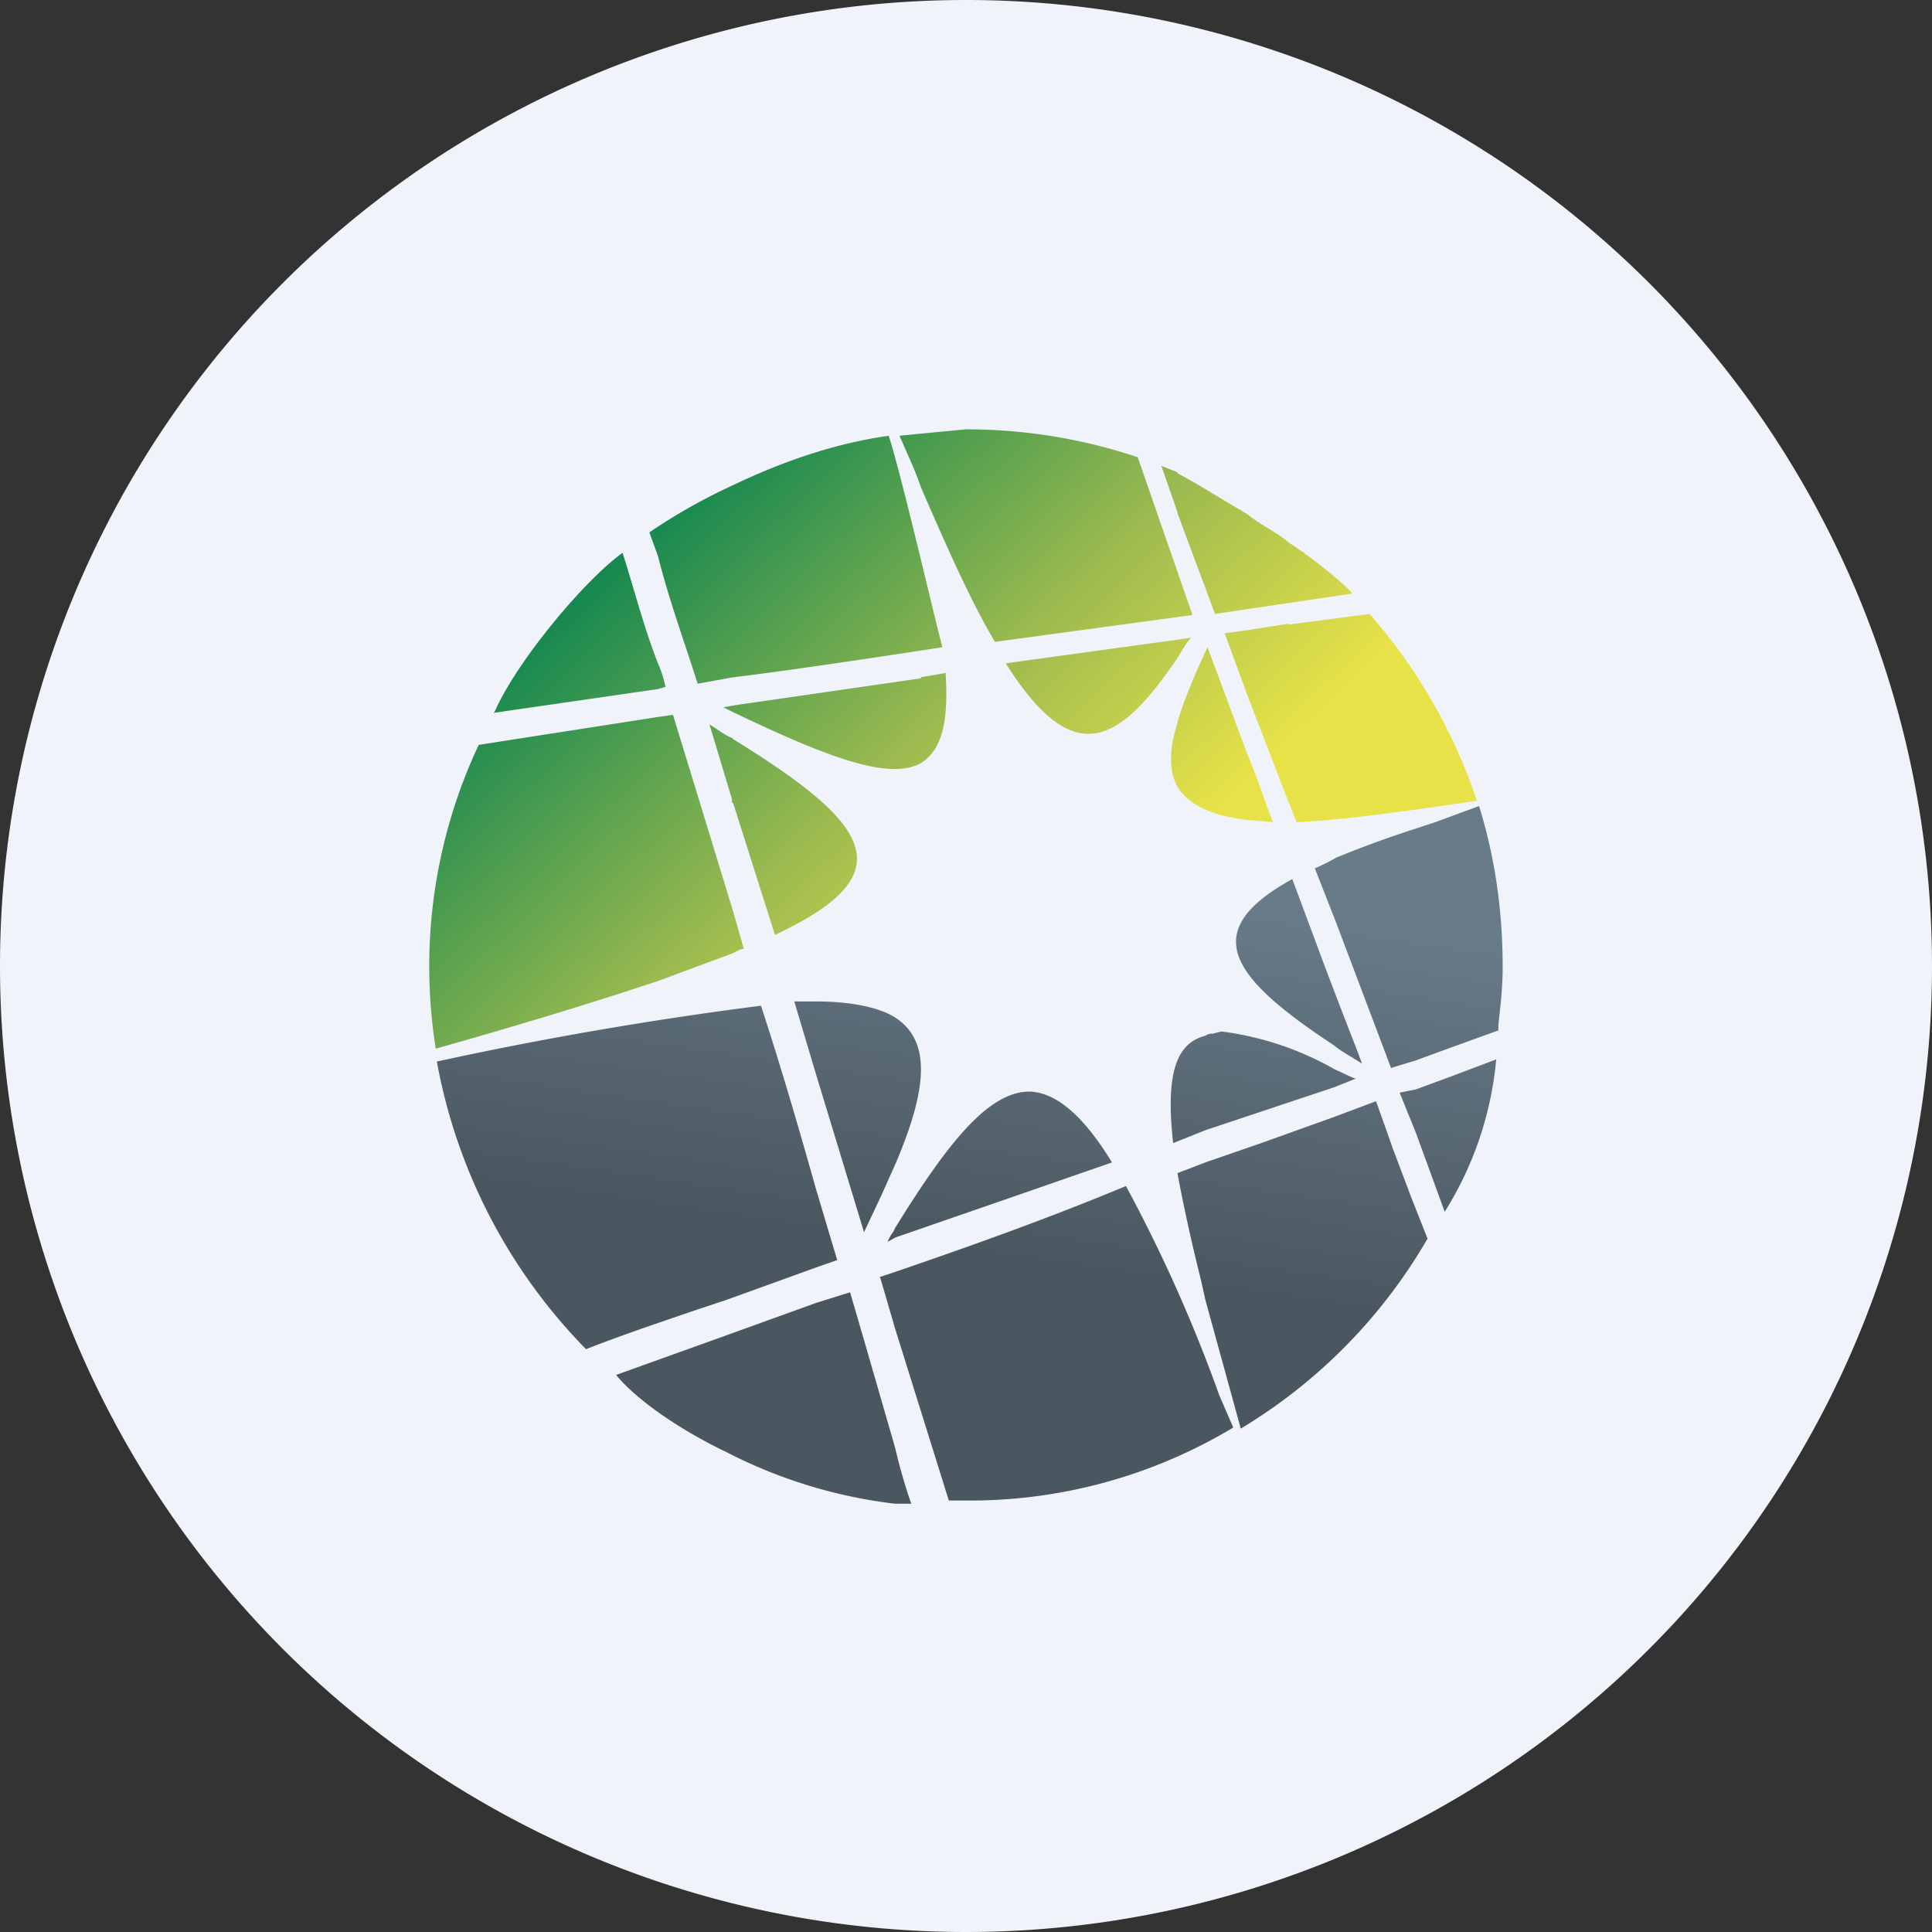
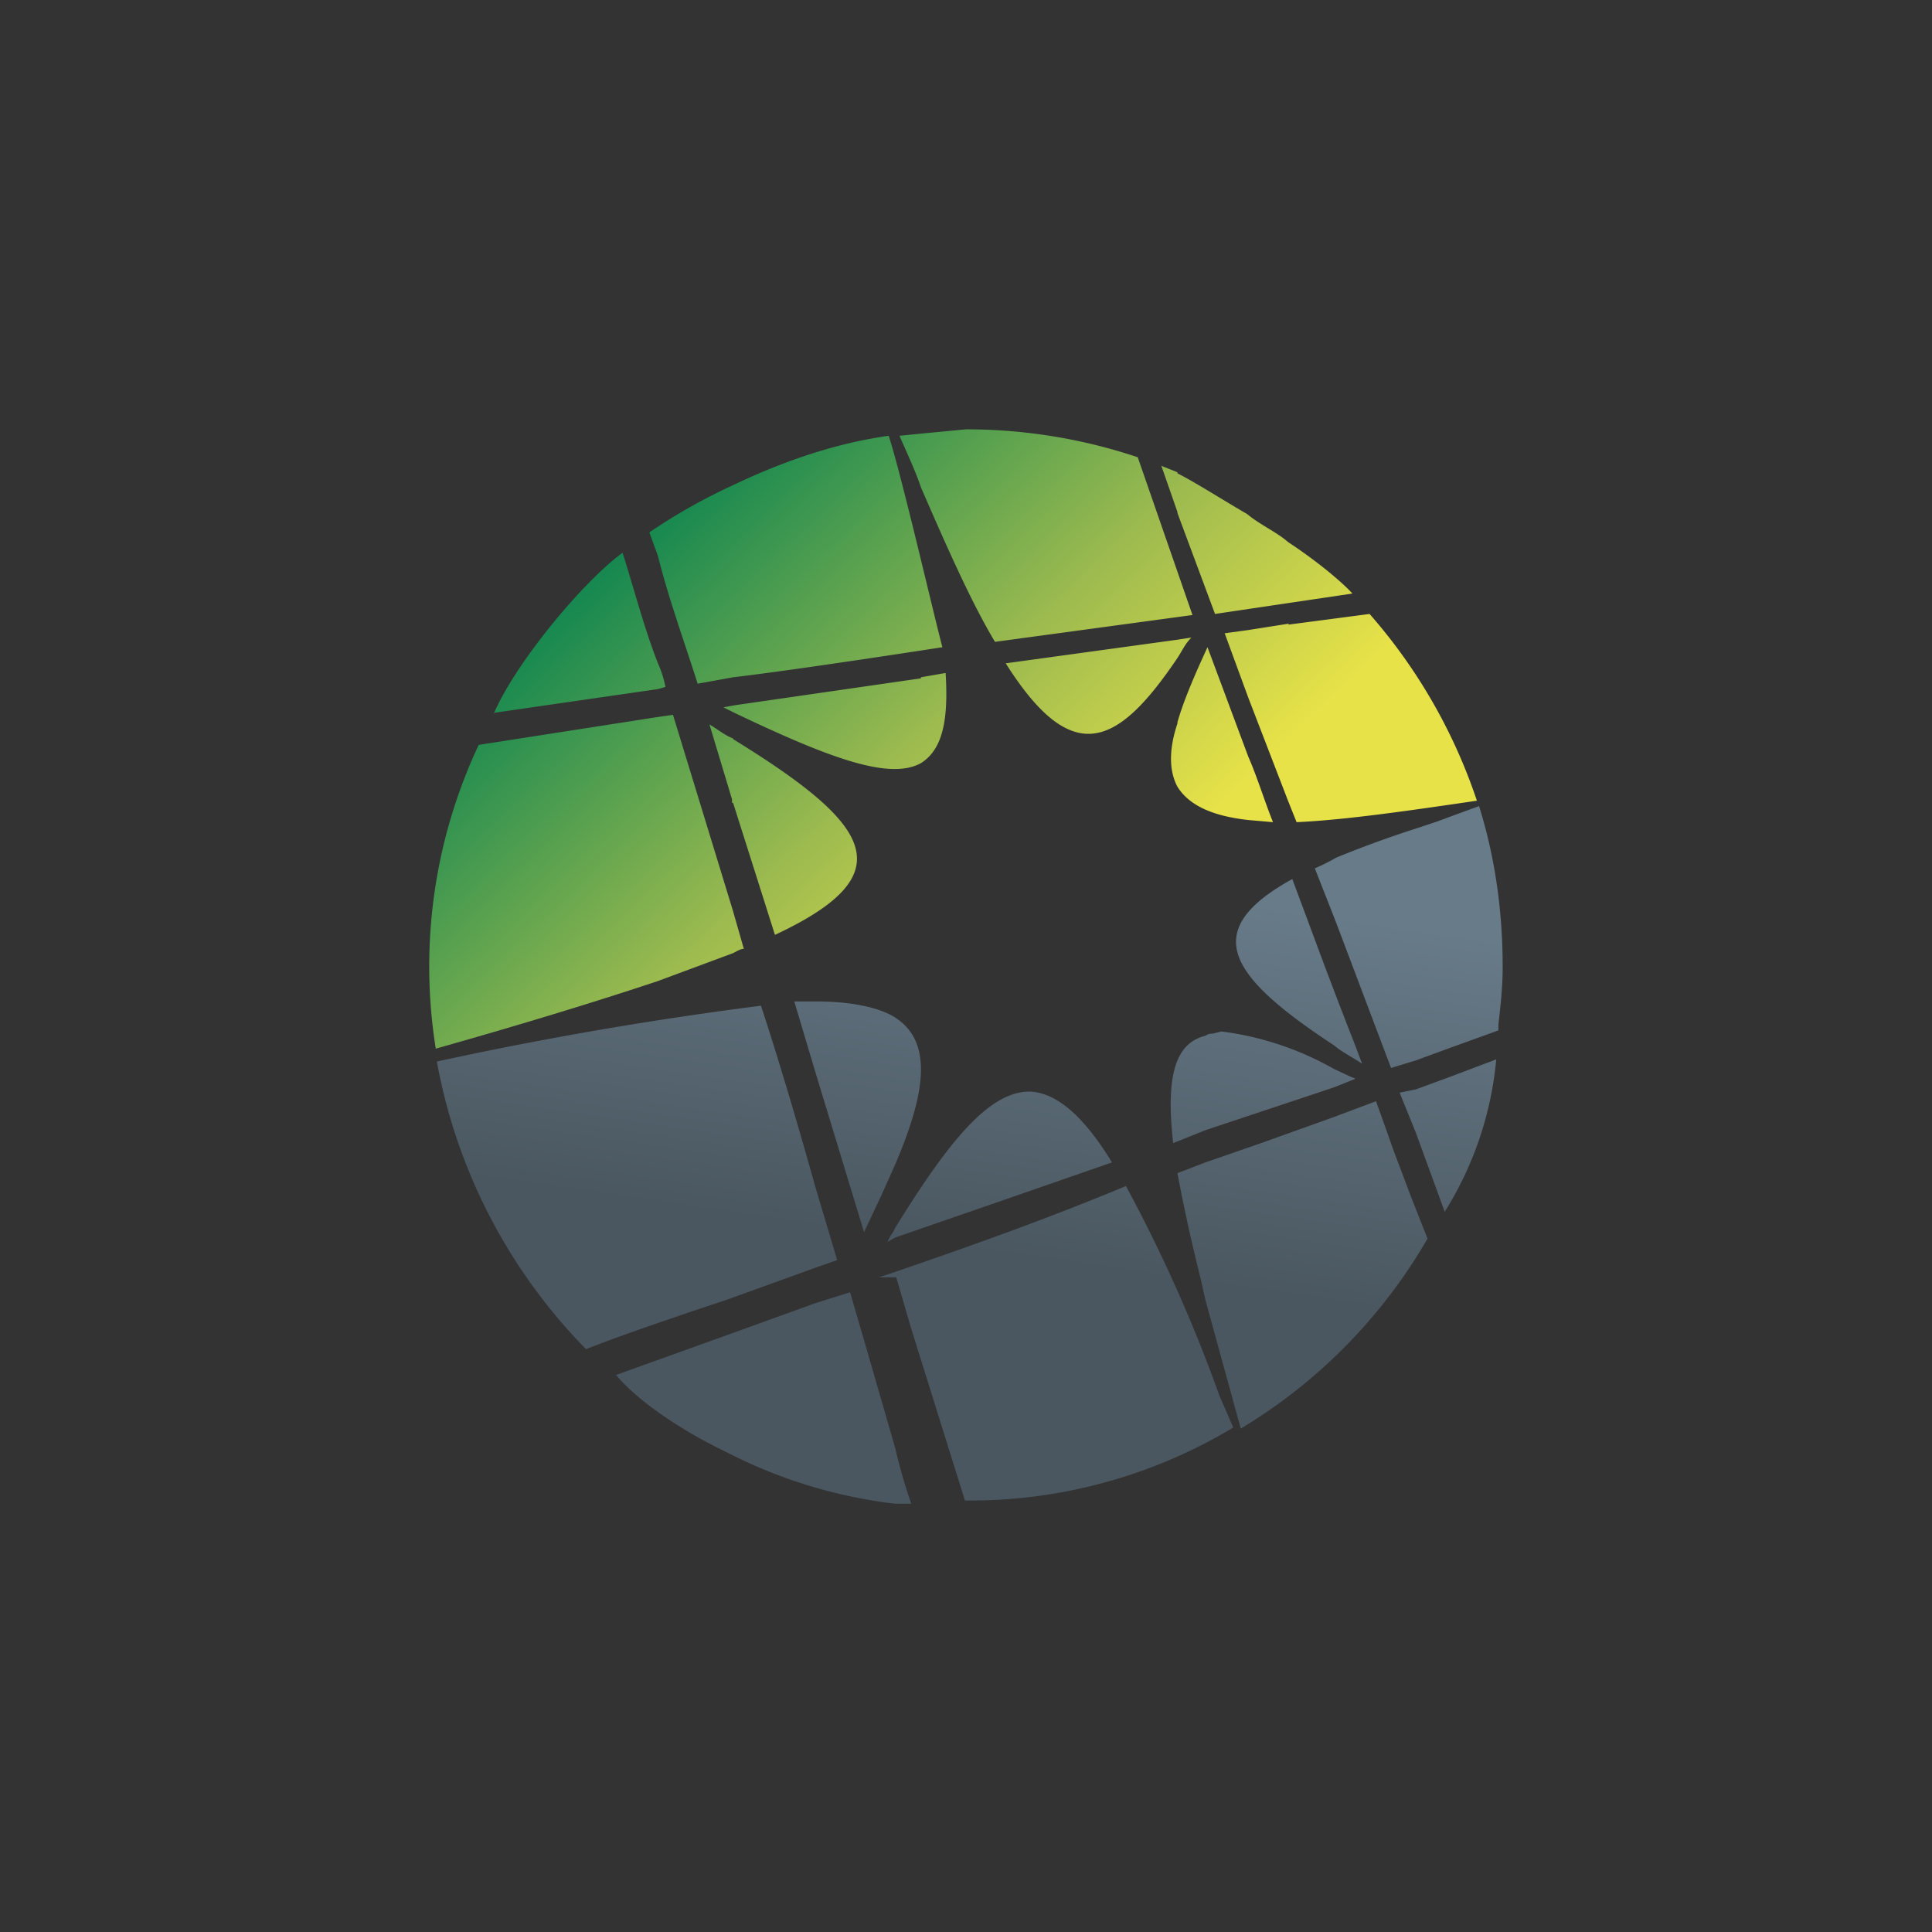
<svg xmlns="http://www.w3.org/2000/svg" width="18" height="18" viewBox="0 0 18 18">
  <rect x="0" y="0" width="18" height="18" fill="#333333" stroke="none" />
-   <path d="M0 9a9 9 0 1 1 18 0A9 9 0 1 1 0 9Z" fill="#F0F3FA" />
  <path d="m8.58 4.04-.2.02c.07.16.15.33.2.48.26.6.48 1.09.69 1.44l1.84-.25-.51-1.47A5.03 5.03 0 0 0 9 4l-.42.04Zm-1.75.48a5.33 5.33 0 0 0-.78.44l.08.22c.1.4.24.78.37 1.19l.33-.06c.6-.07 1.95-.28 1.95-.28-.08-.3-.38-1.6-.5-1.97-.5.07-.99.24-1.45.46Zm4.14.26V4.4l-.15-.06.15.43Zm0 0 .35.94.3-.93c-.24-.14-.49-.3-.65-.38v.37Zm.35.94.68-.67c-.1-.09-.26-.16-.38-.26l-.3.93Zm0 0 1.28-.19c-.08-.09-.31-.29-.6-.48l-.68.67Zm-6.71.92 1.52-.22v-.24C6 5.85 5.9 5.46 5.8 5.15c-.37.27-1 1.03-1.2 1.5Zm7.4-.83-.38.06-.22.03.22.6.37.96.08.2c.44-.02 1-.1 1.68-.2a5.08 5.08 0 0 0-1-1.74l-.76.1Zm-1.04.15-1.6.22c.62.98 1.04.78 1.6-.05.04-.06.07-.13.13-.19l-.13.02Zm0 .78c-.08.24-.08.44 0 .59.1.16.3.27.66.31v-.59l-.38-1.02c-.13.28-.23.52-.28.7Zm-4.84-.32.07-.02a1.04 1.04 0 0 0-.07-.22v.24Zm2.45-.1-1.73.25-.11.02.1.05c.9.43 1.45.63 1.74.47.19-.12.26-.37.23-.84l-.23.04Zm-2.45.36-1.67.26a4.85 4.85 0 0 0-.4 2.83c.85-.24 1.53-.45 2.07-.63l.7-.26v-.39l-.56-1.83-.14.02Zm.7.8v-.6c-.08-.03-.15-.09-.22-.13l.22.73Zm0 0 .39 1.23c1.22-.57.9-1.03-.4-1.83v.6Zm4.8.16.23.02c-.08-.2-.15-.43-.23-.61v.6Zm-4.8 1.24c.04-.02.07-.04.1-.04l-.1-.35v.39Z" fill="url(#a0udi1dr2)" />
-   <path d="m13.48 7.62-.08.03-.21.07c-.28.09-.52.18-.74.27a1.8 1.8 0 0 1-.2.1l.2.51.51 1.35.23-.07.3-.11.47-.17v-.05c.02-.18.04-.35.04-.54 0-.52-.07-1.02-.22-1.5l-.3.11ZM7.6 10l-.2-.67h.2c.34 0 .6.06.74.15.34.22.3.67 0 1.37l-.13.29-.16.34-.45-1.48Zm.72 1.48a.38.38 0 0 0 .02-.04c.5-.81.87-1.26 1.24-1.27.24 0 .5.2.78.66l-.95.33-1.07.37-.07.04a.35.35 0 0 1 .05-.09Zm4.1-1.07-.67.24-.52.18-.26.1c.05.27.12.6.22 1l.04.18.33 1.2a4.96 4.96 0 0 0 1.74-1.77l-.15-.38-.17-.45a50 50 0 0 0-.16-.45l-.4.15Zm.77-.26.3-.11.45-.17a3.22 3.22 0 0 1-.48 1.42l-.27-.74-.15-.37.15-.03Zm-5 1.75.15-.05c.76-.26 1.48-.52 2.15-.8a14.08 14.08 0 0 1 .87 1.95l.13.3a4.76 4.76 0 0 1-2.5.68h-.15l-.5-1.6-.14-.48Zm4.24-2.16c.07.06.17.11.26.17l-.06-.16a56.68 56.68 0 0 1-.4-1.05l-.19-.51c-.87.48-.6.9.39 1.55Zm-8.36.15a35.06 35.06 0 0 1 3.02-.52c.18.55.35 1.13.51 1.7l.2.67-.2.07-.83.3-.33.11c-.32.11-.65.22-.98.35a5.14 5.14 0 0 1-1.39-2.68Zm7.16-.24c-.28.07-.37.37-.3 1l.3-.12.9-.3.3-.1.2-.08a2.2 2.2 0 0 1-.05-.02l-.15-.07a2.85 2.85 0 0 0-1.05-.35l-.08.02c-.02 0-.04 0-.07.02Zm-4.46 2.79.83-.3.32-.1.14.48.28.97a5.13 5.13 0 0 0 .15.52h-.15a4.6 4.6 0 0 1-1.57-.48c-.46-.22-.85-.5-1.03-.72l1.03-.37Z" fill="url(#b0udi1dr2)" />
+   <path d="m13.48 7.62-.08.03-.21.07c-.28.09-.52.18-.74.27a1.8 1.8 0 0 1-.2.1l.2.51.51 1.35.23-.07.3-.11.47-.17v-.05c.02-.18.04-.35.04-.54 0-.52-.07-1.02-.22-1.5l-.3.11ZM7.6 10l-.2-.67h.2c.34 0 .6.06.74.15.34.22.3.67 0 1.37l-.13.29-.16.34-.45-1.48Zm.72 1.48a.38.38 0 0 0 .02-.04c.5-.81.87-1.26 1.24-1.27.24 0 .5.2.78.66l-.95.33-1.07.37-.07.04a.35.35 0 0 1 .05-.09Zm4.1-1.07-.67.24-.52.18-.26.1c.05.27.12.6.22 1l.04.18.33 1.2a4.96 4.96 0 0 0 1.74-1.77l-.15-.38-.17-.45a50 50 0 0 0-.16-.45l-.4.15Zm.77-.26.3-.11.45-.17a3.22 3.22 0 0 1-.48 1.42l-.27-.74-.15-.37.15-.03Zm-5 1.75.15-.05c.76-.26 1.48-.52 2.15-.8a14.08 14.08 0 0 1 .87 1.95l.13.3a4.76 4.76 0 0 1-2.5.68l-.5-1.6-.14-.48Zm4.24-2.16c.07.06.17.11.26.17l-.06-.16a56.68 56.68 0 0 1-.4-1.05l-.19-.51c-.87.48-.6.9.39 1.55Zm-8.36.15a35.06 35.06 0 0 1 3.02-.52c.18.55.35 1.13.51 1.7l.2.67-.2.07-.83.3-.33.11c-.32.11-.65.22-.98.35a5.14 5.14 0 0 1-1.39-2.68Zm7.16-.24c-.28.07-.37.37-.3 1l.3-.12.9-.3.3-.1.2-.08a2.2 2.2 0 0 1-.05-.02l-.15-.07a2.85 2.85 0 0 0-1.05-.35l-.08.02c-.02 0-.04 0-.07.02Zm-4.46 2.79.83-.3.32-.1.14.48.28.97a5.13 5.13 0 0 0 .15.52h-.15a4.6 4.6 0 0 1-1.57-.48c-.46-.22-.85-.5-1.03-.72l1.03-.37Z" fill="url(#b0udi1dr2)" />
  <defs>
    <linearGradient id="a0udi1dr2" x1="4.32" y1="5.85" x2="8.49" y2="10.24" gradientUnits="userSpaceOnUse">
      <stop stop-color="#008050" />
      <stop offset=".61" stop-color="#9EBB4F" />
      <stop offset="1" stop-color="#E7E248" />
    </linearGradient>
    <linearGradient id="b0udi1dr2" x1="11.58" y1="12.03" x2="12.1" y2="8.47" gradientUnits="userSpaceOnUse">
      <stop stop-color="#4A5760" />
      <stop offset="1" stop-color="#687B89" />
    </linearGradient>
  </defs>
</svg>